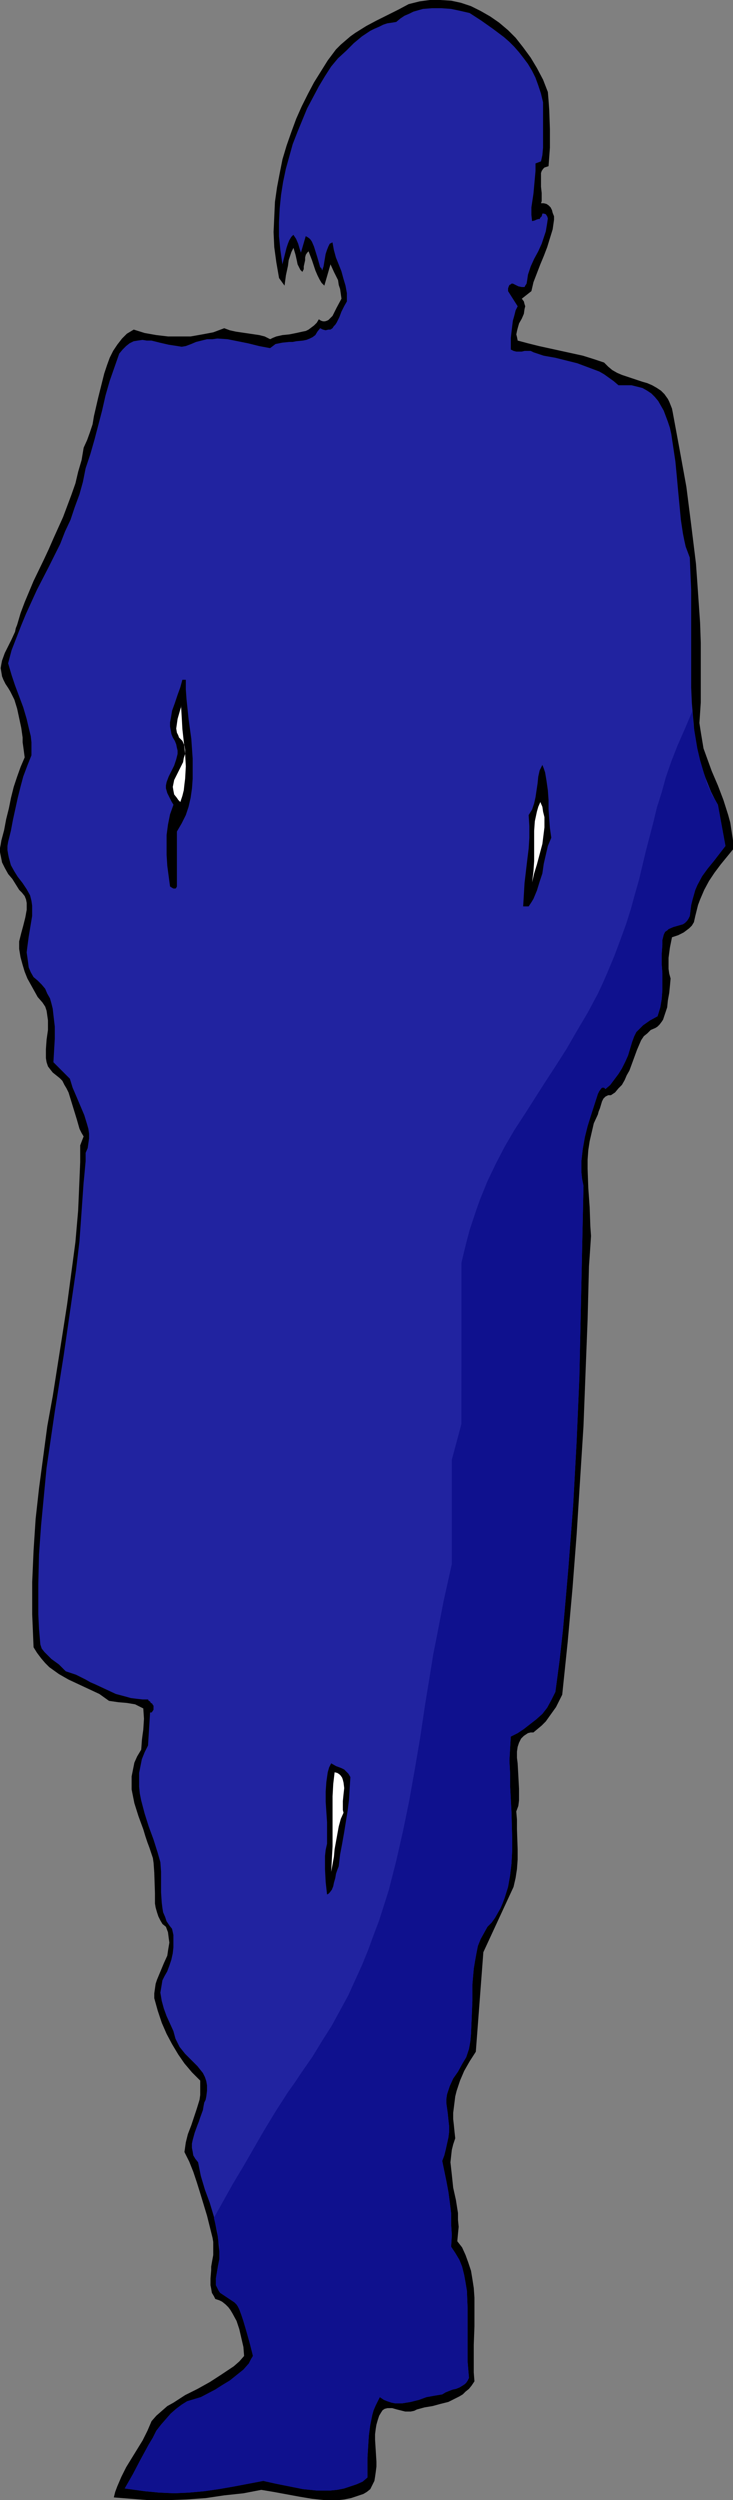
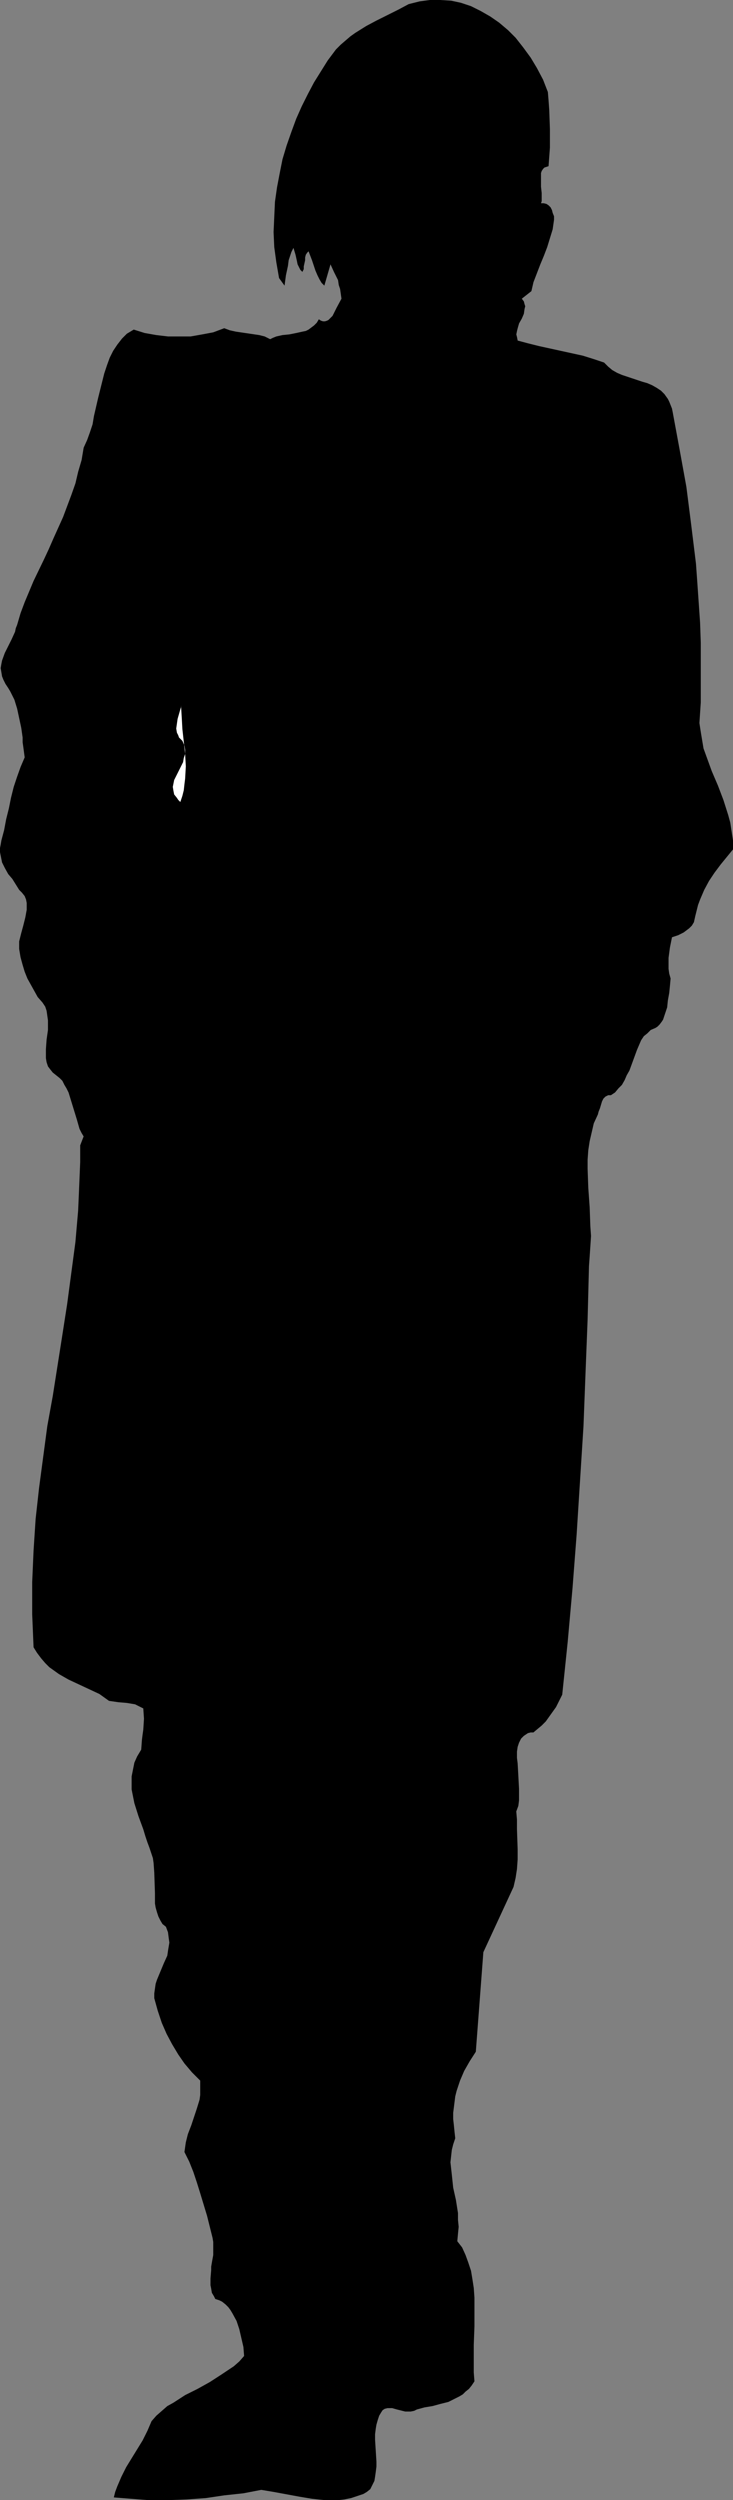
<svg xmlns="http://www.w3.org/2000/svg" xmlns:ns1="http://sodipodi.sourceforge.net/DTD/sodipodi-0.dtd" xmlns:ns2="http://www.inkscape.org/namespaces/inkscape" version="1.0" width="45.686mm" height="155.668mm" id="svg9" ns1:docname="Man 19.wmf">
  <rect width="100%" height="100%" fill="#808080" stroke="none" />
  <ns1:namedview id="namedview9" pagecolor="#ffffff" bordercolor="#000000" borderopacity="0.25" ns2:showpageshadow="2" ns2:pageopacity="0.0" ns2:pagecheckerboard="0" ns2:deskcolor="#d1d1d1" ns2:document-units="mm" />
  <defs id="defs1">
    <pattern id="WMFhbasepattern" patternUnits="userSpaceOnUse" width="6" height="6" x="0" y="0" />
  </defs>
  <path style="fill:#000000;fill-opacity:1;fill-rule:evenodd;stroke:none" d="m 129.058,21.653 0.162,1.939 0.162,2.262 0.162,4.525 v 4.363 l -0.323,4.363 -0.485,0.162 -0.485,0.162 -0.323,0.323 -0.323,0.485 -0.162,0.485 v 0.646 1.293 1.293 l 0.162,1.454 v 1.293 0.646 l -0.162,0.485 h 0.646 l 0.646,0.162 0.485,0.323 0.485,0.485 0.323,0.646 0.162,0.646 0.323,0.808 v 0.808 l -0.323,2.262 -0.646,2.101 -0.646,2.101 -0.808,2.101 -0.808,1.939 -0.808,2.101 -0.808,2.101 -0.485,2.101 -2.261,1.778 0.485,0.646 0.162,0.646 0.162,0.485 -0.162,0.646 -0.162,1.131 -0.485,1.131 -0.646,1.131 -0.323,1.131 -0.162,0.646 -0.162,0.808 0.162,0.646 0.162,0.808 2.423,0.646 2.584,0.646 5.169,1.131 5.169,1.131 2.584,0.808 2.423,0.808 0.969,0.97 0.969,0.808 1.131,0.646 1.131,0.485 2.423,0.808 2.423,0.808 1.131,0.323 1.131,0.485 1.131,0.646 0.969,0.646 0.808,0.808 0.808,1.131 0.323,0.646 0.323,0.808 0.323,0.808 0.162,0.808 1.615,8.726 1.615,8.888 1.131,8.888 1.131,9.211 0.323,4.525 0.323,4.686 0.323,4.686 0.162,4.686 v 4.686 4.686 4.686 l -0.323,4.848 0.323,2.101 0.323,1.939 0.323,1.939 0.646,1.778 1.292,3.555 1.454,3.393 1.292,3.393 1.131,3.555 0.485,1.778 0.323,2.101 0.323,2.101 v 2.101 l -2.907,3.555 -1.454,1.939 -1.292,1.939 -1.131,2.101 -0.969,2.262 -0.485,1.293 -0.323,1.293 -0.323,1.293 -0.323,1.454 -0.485,0.808 -0.646,0.646 -0.646,0.485 -0.646,0.485 -1.292,0.646 -1.454,0.485 -0.485,2.424 -0.323,2.424 v 1.293 1.293 l 0.162,1.131 0.323,1.131 -0.162,1.778 -0.162,1.616 -0.323,1.778 -0.162,1.616 -0.485,1.454 -0.485,1.454 -0.323,0.485 -0.485,0.646 -0.485,0.485 -0.485,0.323 -1.131,0.485 -0.808,0.808 -0.808,0.646 -0.646,0.97 -0.485,1.131 -0.485,1.131 -1.777,4.848 -0.646,1.131 -0.485,1.131 -0.646,1.131 -0.808,0.808 -0.808,0.97 -0.969,0.646 h -0.323 -0.323 l -0.646,0.323 -0.485,0.485 -0.323,0.646 -0.485,1.616 -0.323,0.808 -0.162,0.646 -0.969,2.101 -0.485,2.101 -0.485,2.101 -0.323,2.101 -0.162,2.262 v 2.101 l 0.162,4.525 0.323,4.525 0.162,4.525 0.162,2.262 -0.162,2.424 -0.162,2.424 -0.162,2.262 -0.323,12.604 -0.485,12.443 -0.485,12.604 -0.808,12.766 -0.808,12.766 -0.969,12.604 -1.131,12.604 -1.292,12.443 -1.454,2.909 -0.808,1.131 -0.808,1.131 -0.808,1.131 -0.969,0.97 -0.969,0.808 -0.969,0.808 h -0.646 l -0.646,0.162 -0.485,0.323 -0.485,0.323 -0.646,0.646 -0.485,0.97 -0.323,0.97 -0.162,1.131 v 1.454 l 0.162,1.293 0.162,2.909 0.162,3.07 v 1.454 1.293 l -0.162,1.293 -0.485,1.293 0.162,1.939 v 2.262 l 0.162,4.686 v 2.424 l -0.162,2.262 -0.323,2.101 -0.485,2.101 -7.107,15.351 -1.777,23.431 -1.454,2.262 -1.292,2.262 -0.969,2.262 -0.808,2.424 -0.323,1.293 -0.162,1.293 -0.162,1.293 -0.162,1.293 v 1.454 l 0.162,1.454 0.162,1.616 0.162,1.454 -0.485,1.454 -0.323,1.293 -0.162,1.454 -0.162,1.454 0.162,1.454 0.162,1.454 0.323,3.07 0.646,2.909 0.485,3.07 v 1.616 l 0.162,1.616 -0.162,1.616 -0.162,1.778 1.131,1.454 0.808,1.778 0.646,1.778 0.646,1.939 0.323,1.939 0.323,2.101 0.162,2.262 v 2.101 4.686 l -0.162,4.363 v 2.262 4.201 l 0.162,2.101 -0.646,0.97 -0.646,0.808 -0.808,0.646 -0.646,0.646 -0.808,0.485 -0.969,0.485 -1.615,0.808 -1.938,0.485 -1.777,0.485 -1.938,0.323 -1.777,0.485 -0.646,0.323 -0.808,0.162 h -0.646 -0.646 l -1.292,-0.323 -0.646,-0.162 -1.131,-0.323 H 91.746 91.262 l -0.646,0.162 -0.485,0.323 -0.323,0.485 -0.485,0.808 -0.323,0.97 -0.323,1.131 -0.162,0.97 -0.162,1.293 v 1.293 l 0.162,2.585 0.162,2.585 v 1.131 l -0.162,1.293 -0.162,1.131 -0.162,0.97 -0.485,0.97 -0.485,0.97 -0.808,0.646 -0.808,0.485 -1.454,0.485 -1.454,0.485 -1.615,0.323 -1.454,0.162 H 78.178 76.563 l -3.069,-0.323 -2.907,-0.485 -6.138,-1.131 -2.907,-0.485 -4.2,0.808 -4.523,0.485 -4.361,0.646 -4.523,0.323 -4.523,0.162 h -4.361 l -4.2,-0.323 -4.038,-0.323 0.323,-1.293 0.485,-1.293 0.969,-2.262 1.131,-2.262 1.292,-2.101 1.292,-2.101 1.292,-2.101 1.131,-2.262 0.969,-2.262 1.131,-1.293 1.292,-1.131 1.292,-1.131 1.454,-0.808 2.746,-1.778 2.907,-1.454 2.907,-1.616 2.746,-1.778 1.454,-0.97 1.454,-0.97 1.292,-1.131 1.131,-1.293 -0.162,-2.101 -0.485,-2.101 -0.485,-2.101 -0.646,-1.939 -0.969,-1.778 -0.485,-0.808 -0.485,-0.646 -0.646,-0.646 -0.808,-0.646 -0.646,-0.323 -0.969,-0.323 -0.323,-0.646 -0.485,-0.808 -0.162,-0.97 -0.162,-0.808 v -1.616 l 0.162,-1.939 v -0.808 l 0.162,-0.97 0.323,-1.778 v -1.939 -1.131 l -0.162,-0.97 -1.292,-5.171 -1.615,-5.333 -0.808,-2.585 -0.808,-2.424 -0.969,-2.424 -1.131,-2.262 0.162,-1.131 0.162,-1.131 0.485,-1.939 0.808,-2.101 0.323,-0.97 0.323,-0.97 0.646,-1.939 0.646,-2.101 0.162,-1.131 v -1.131 -1.131 -1.131 l -1.938,-1.939 -1.777,-2.101 -1.454,-2.101 -1.454,-2.424 -1.292,-2.424 -1.131,-2.585 -0.969,-2.909 -0.808,-2.909 v -1.131 l 0.162,-1.131 0.162,-1.131 0.323,-0.97 0.808,-1.939 0.808,-1.939 0.808,-1.778 0.162,-1.131 0.162,-0.97 0.162,-0.97 -0.162,-1.131 -0.162,-1.293 -0.485,-1.293 -0.808,-0.646 -0.485,-0.808 -0.485,-0.97 -0.323,-0.97 -0.323,-1.131 -0.162,-0.97 v -2.424 l -0.162,-4.848 -0.162,-2.262 -0.162,-1.131 -0.323,-0.97 -0.485,-1.454 -0.485,-1.293 -0.485,-1.454 -0.485,-1.616 -1.131,-3.07 -0.969,-3.07 -0.323,-1.616 -0.323,-1.616 v -1.454 -1.616 l 0.323,-1.616 0.323,-1.616 0.646,-1.454 0.969,-1.616 0.162,-2.262 0.162,-1.293 0.162,-1.131 0.162,-2.585 -0.162,-2.424 -0.969,-0.485 -0.969,-0.485 -0.969,-0.162 -0.969,-0.162 -1.938,-0.162 -1.131,-0.162 -1.131,-0.162 -1.131,-0.808 -1.131,-0.808 -2.423,-1.131 -2.423,-1.131 -2.423,-1.131 -2.261,-1.293 -1.131,-0.808 -1.131,-0.808 -0.969,-0.97 -0.969,-1.131 -0.969,-1.293 -0.808,-1.293 -0.162,-3.878 -0.162,-3.878 v -3.878 -3.717 l 0.162,-3.717 0.162,-3.717 0.485,-7.433 0.808,-7.272 0.969,-7.272 0.969,-7.272 1.292,-7.11 2.261,-14.382 1.131,-7.272 0.969,-7.272 0.969,-7.272 0.646,-7.433 0.162,-3.717 0.162,-3.878 0.162,-3.878 v -3.878 l 0.808,-2.101 -0.485,-0.808 -0.485,-0.97 -0.646,-2.262 -0.646,-2.101 -0.646,-2.101 -0.646,-2.101 -0.485,-0.97 -0.485,-0.808 -0.485,-0.97 -0.646,-0.646 -0.808,-0.646 -0.808,-0.646 -0.646,-0.808 -0.485,-0.646 -0.323,-0.97 -0.162,-0.97 v -0.97 -1.131 l 0.162,-2.262 0.323,-2.262 v -1.131 -1.131 l -0.162,-1.131 -0.162,-1.131 -0.323,-0.97 -0.646,-0.97 -1.131,-1.293 -0.808,-1.454 -0.808,-1.454 -0.808,-1.454 -0.646,-1.616 -0.485,-1.616 -0.485,-1.778 -0.323,-1.939 v -0.808 -0.97 l 0.485,-1.939 0.485,-1.778 0.485,-1.939 0.323,-1.778 v -0.808 -0.808 L 6.138,211.684 5.815,210.876 5.169,210.068 4.523,209.422 3.715,208.129 2.907,206.837 1.938,205.705 1.131,204.251 0.485,202.958 0.323,202.15 0.162,201.343 0,200.535 v -0.97 l 0.162,-0.808 0.162,-0.97 0.646,-2.424 0.485,-2.585 0.646,-2.585 0.485,-2.424 0.646,-2.585 0.808,-2.424 0.808,-2.262 L 5.815,178.235 5.492,175.811 5.33,174.68 v -1.131 l -0.323,-2.262 -0.485,-2.262 -0.485,-2.262 -0.646,-2.101 -0.969,-1.939 -0.485,-0.808 -0.646,-0.97 -0.485,-0.97 -0.323,-0.808 -0.162,-0.97 -0.162,-0.97 0.162,-0.97 0.162,-0.808 0.646,-1.778 0.808,-1.616 0.808,-1.616 0.808,-1.778 0.162,-0.808 0.323,-0.808 0.808,-2.747 0.969,-2.585 2.1,-5.009 2.423,-5.009 1.131,-2.424 1.131,-2.585 2.261,-5.009 0.969,-2.585 0.969,-2.585 0.969,-2.747 0.646,-2.747 0.808,-2.747 0.485,-2.909 0.808,-1.778 0.646,-1.778 0.646,-1.939 0.323,-1.939 0.969,-4.201 0.969,-3.878 0.485,-1.939 0.646,-1.939 0.646,-1.778 0.808,-1.616 0.969,-1.454 1.131,-1.454 1.131,-1.131 1.615,-0.97 2.584,0.808 2.746,0.485 2.746,0.323 h 2.746 2.584 l 2.746,-0.485 2.584,-0.485 2.584,-0.97 1.292,0.485 1.454,0.323 5.492,0.808 1.292,0.323 1.292,0.646 0.646,-0.323 0.808,-0.323 1.454,-0.323 1.615,-0.162 1.615,-0.323 1.454,-0.323 0.808,-0.162 0.646,-0.323 0.646,-0.485 0.646,-0.485 0.646,-0.646 0.485,-0.808 0.485,0.323 0.485,0.162 h 0.485 l 0.485,-0.162 0.323,-0.162 0.323,-0.323 0.646,-0.646 0.485,-0.97 0.485,-0.97 1.131,-2.101 -0.162,-1.131 -0.162,-1.131 -0.323,-0.97 -0.162,-1.131 -0.969,-1.939 -0.808,-1.778 -1.454,5.009 -0.646,-0.646 -0.485,-0.808 -0.485,-0.97 -0.485,-1.131 -0.808,-2.424 -0.808,-2.101 -0.323,0.323 -0.323,0.485 -0.162,0.646 v 0.646 l -0.323,1.454 v 0.646 l -0.323,0.646 -0.485,-0.485 -0.323,-0.646 -0.323,-0.646 -0.162,-0.808 -0.323,-1.454 -0.485,-1.616 -0.485,0.97 -0.323,0.97 -0.323,0.97 -0.162,1.293 -0.485,2.262 -0.323,2.424 -1.292,-1.778 -0.646,-3.717 -0.485,-3.555 -0.162,-3.555 0.162,-3.555 0.162,-3.555 0.485,-3.393 0.646,-3.393 0.646,-3.232 0.969,-3.232 1.131,-3.232 1.131,-3.07 1.292,-2.909 1.454,-2.909 1.454,-2.747 1.615,-2.585 1.615,-2.585 0.969,-1.293 0.969,-1.293 1.131,-1.131 1.131,-0.97 1.131,-0.97 1.131,-0.808 2.584,-1.616 2.423,-1.293 L 91.262,3.555 93.846,2.262 96.269,0.97 98.853,0.323 101.276,0 h 2.423 l 2.584,0.162 2.261,0.485 2.423,0.808 2.261,1.131 2.261,1.293 2.1,1.454 2.1,1.778 1.777,1.778 1.777,2.262 1.777,2.424 1.454,2.424 1.454,2.747 z" id="path1" />
-   <path style="fill:#2123a0;fill-opacity:1;fill-rule:evenodd;stroke:none" d="m 127.928,24.077 v 3.555 1.778 1.778 3.555 l -0.162,1.778 -0.323,1.454 -1.292,0.485 v 1.778 l -0.162,1.778 -0.323,3.555 -0.485,3.232 v 1.778 l 0.162,1.454 0.646,-0.162 0.323,-0.162 0.485,-0.162 h 0.323 l 0.162,-0.323 0.323,-0.323 0.162,-0.646 h 0.323 l 0.485,0.162 0.323,0.485 0.162,0.485 -0.162,1.131 -0.162,0.97 -0.162,0.97 -0.323,0.97 -0.646,1.939 -0.808,1.778 -0.969,1.778 -0.808,1.778 -0.646,1.939 -0.162,1.131 -0.162,0.97 -0.323,0.485 -0.162,0.323 h -0.323 -0.323 l -0.808,-0.162 -0.646,-0.323 -0.646,-0.323 h -0.323 l -0.162,0.162 -0.323,0.162 -0.162,0.323 -0.162,0.485 v 0.646 l 2.261,3.555 -0.485,0.97 -0.323,1.293 -0.323,1.131 -0.162,1.293 -0.323,2.747 v 1.454 1.293 l 0.646,0.323 0.646,0.162 h 0.646 0.646 l 0.646,-0.162 h 0.646 0.808 l 0.646,0.323 2.423,0.808 2.746,0.485 5.169,1.293 2.584,0.97 2.584,0.97 1.131,0.646 1.131,0.808 1.131,0.808 1.131,0.97 h 1.615 1.454 l 1.292,0.323 1.292,0.323 1.131,0.646 0.969,0.646 0.808,0.808 0.808,0.97 0.646,1.131 0.646,1.131 0.485,1.293 0.485,1.293 0.485,1.454 0.323,1.454 0.485,3.232 0.485,3.232 0.323,3.393 0.323,3.555 0.323,3.393 0.323,3.393 0.485,3.232 0.323,1.616 0.323,1.454 0.485,1.293 0.485,1.293 0.162,3.878 0.162,3.717 v 7.595 3.878 3.878 7.595 l 0.162,3.717 0.323,3.717 0.323,3.717 0.646,3.393 0.808,3.555 1.131,3.232 1.292,3.232 0.808,1.616 0.808,1.454 1.777,9.695 -2.746,3.555 -1.454,1.778 -1.292,1.778 -1.131,2.101 -0.485,1.131 -0.323,1.131 -0.323,1.131 -0.323,1.293 -0.162,1.293 -0.162,1.293 -0.323,0.646 -0.323,0.485 -0.485,0.485 -0.485,0.323 -1.131,0.323 -1.131,0.323 -1.131,0.485 -0.323,0.323 -0.485,0.323 -0.323,0.646 -0.162,0.646 -0.162,0.646 v 1.131 l -0.162,2.262 v 2.262 l 0.162,2.101 v 2.101 1.939 l -0.162,2.101 -0.323,1.939 -0.646,2.101 -1.777,0.97 -1.615,1.131 -0.808,0.808 -0.808,0.808 -0.485,0.97 -0.485,1.293 -0.485,1.616 -0.485,1.616 -0.646,1.454 -0.808,1.616 -0.808,1.293 -0.969,1.293 -0.969,1.293 -1.131,0.97 -0.323,-0.323 h -0.162 -0.323 l -0.162,0.162 -0.485,0.646 -0.323,0.646 -1.615,5.009 -0.808,2.585 -0.646,2.585 -0.485,2.747 -0.323,2.747 v 1.454 1.454 l 0.162,1.454 0.323,1.616 -0.323,15.028 -0.323,15.028 -0.323,15.028 -0.646,15.028 -0.808,14.866 -1.131,14.866 -0.646,7.433 -0.646,7.272 -0.808,7.272 -0.969,7.272 -0.485,0.97 -0.485,0.97 -0.969,1.778 -1.131,1.454 -1.454,1.293 -1.454,1.131 -1.454,1.131 -1.454,0.97 -1.615,0.808 -0.162,2.747 -0.162,2.909 0.162,3.07 v 2.909 l 0.323,6.14 0.162,6.14 v 2.909 l -0.162,3.07 -0.323,2.747 -0.485,2.747 -0.808,2.585 -0.485,1.293 -0.485,1.131 -0.646,1.131 -0.646,1.131 -0.808,1.131 -0.969,0.97 -0.808,1.454 -0.808,1.454 -0.646,1.616 -0.323,1.616 -0.323,1.778 -0.323,1.939 -0.323,3.717 v 3.878 l -0.162,3.878 -0.162,3.878 -0.162,1.778 -0.323,1.778 -0.323,0.97 -0.323,0.97 -0.969,1.616 -0.969,1.778 -1.131,1.616 -0.808,1.778 -0.323,0.97 -0.323,0.97 -0.162,1.131 v 0.97 l 0.162,1.131 0.162,1.131 0.162,1.616 0.162,1.454 v 1.454 l -0.162,1.293 -0.323,1.454 -0.323,1.454 -0.323,1.293 -0.485,1.293 0.969,4.686 0.485,2.585 0.323,2.424 0.323,2.585 v 2.585 l 0.162,2.585 -0.162,2.747 0.969,1.454 0.969,1.616 0.646,1.616 0.485,1.939 0.323,1.778 0.323,1.939 0.162,4.04 v 4.201 4.201 4.201 l 0.162,1.939 0.162,1.939 -0.323,0.646 -0.323,0.485 -0.323,0.323 -0.485,0.323 -0.808,0.485 -0.808,0.323 -0.808,0.162 -0.808,0.323 -0.808,0.323 -0.808,0.485 -1.938,0.323 -1.777,0.323 -1.777,0.646 -1.938,0.485 -1.938,0.323 h -0.808 -0.969 l -0.808,-0.162 -0.969,-0.323 -0.808,-0.323 -0.969,-0.646 -0.485,0.97 -0.485,0.97 -0.485,1.131 -0.323,1.131 -0.485,2.424 -0.323,2.424 -0.162,2.585 -0.162,2.585 v 2.424 2.262 l -1.131,0.97 -1.454,0.646 -1.454,0.485 -1.454,0.485 -1.615,0.323 -1.615,0.162 h -1.615 -1.615 l -3.23,-0.323 -3.23,-0.646 -3.23,-0.646 -2.907,-0.646 -6.784,1.293 -3.715,0.646 -3.392,0.485 -3.554,0.323 -3.554,0.162 -3.554,-0.162 -3.392,-0.323 -4.684,-0.646 1.938,-3.393 1.777,-3.393 1.938,-3.555 0.969,-1.616 0.808,-1.616 1.131,-1.454 1.131,-1.293 1.131,-1.293 1.292,-1.131 1.292,-0.97 1.292,-0.808 1.615,-0.485 1.615,-0.485 3.392,-1.778 1.777,-1.131 1.615,-0.97 1.615,-1.293 1.615,-1.293 1.292,-1.454 0.485,-0.97 0.485,-0.808 -0.323,-1.293 -0.323,-1.293 -0.808,-2.909 -0.808,-2.747 -0.485,-1.454 -0.485,-1.293 -0.323,-0.646 -0.323,-0.485 -0.485,-0.485 -0.485,-0.323 -1.938,-1.293 -0.969,-0.646 -0.323,-0.485 -0.323,-0.646 -0.323,-0.646 v -0.646 -0.97 l 0.162,-0.97 0.323,-1.939 0.323,-1.616 v -1.778 l -0.162,-1.616 -0.162,-1.778 -0.323,-1.616 -0.646,-3.232 -0.969,-3.232 -1.131,-3.07 -0.969,-3.232 -0.323,-1.616 -0.323,-1.616 -0.646,-0.808 -0.485,-0.808 -0.162,-0.97 -0.162,-0.808 v -0.97 l 0.162,-0.808 0.485,-1.778 0.646,-1.778 0.323,-0.808 0.323,-0.97 0.646,-1.778 0.162,-0.97 0.162,-0.808 0.323,-0.646 0.162,-0.808 0.162,-1.293 v -1.293 l -0.162,-0.97 -0.323,-0.97 -0.485,-0.97 -0.646,-0.808 -0.646,-0.808 -1.454,-1.454 -1.454,-1.454 -0.646,-0.808 -0.646,-0.808 -0.485,-0.97 -0.485,-0.97 -0.485,-1.778 -0.808,-1.778 -0.808,-1.778 -0.646,-1.778 -0.485,-1.778 -0.323,-1.939 0.162,-0.97 0.162,-0.97 0.162,-0.97 0.485,-0.97 0.646,-1.131 0.485,-1.293 0.485,-1.454 0.323,-1.454 0.162,-1.454 v -1.454 -1.454 l -0.323,-1.454 -0.646,-0.808 -0.646,-0.97 -0.323,-0.97 -0.485,-1.131 -0.162,-0.97 -0.162,-1.293 -0.162,-2.424 v -2.424 -2.424 l -0.162,-2.262 -0.323,-1.131 -0.323,-1.131 -0.969,-3.07 -1.131,-3.07 -0.969,-3.07 -0.808,-3.07 -0.323,-1.616 -0.162,-1.616 v -1.616 -1.616 l 0.323,-1.616 0.323,-1.616 0.646,-1.616 0.808,-1.616 0.485,-7.756 h 0.323 l 0.162,-0.162 0.323,-0.485 v -0.485 -0.485 l -0.162,-0.162 -0.162,-0.323 -0.323,-0.162 -0.162,-0.323 -0.323,-0.162 -0.162,-0.323 h -1.292 l -1.454,-0.162 -1.292,-0.162 -1.131,-0.323 -2.423,-0.646 -2.423,-1.131 -2.423,-1.131 -1.131,-0.485 -1.131,-0.646 -2.261,-1.131 -2.423,-0.808 -0.808,-0.808 -0.808,-0.808 -1.777,-1.293 -0.808,-0.808 -0.808,-0.808 -0.646,-0.808 -0.323,-0.97 -0.323,-3.717 -0.162,-3.393 v -3.555 -3.555 l 0.162,-6.948 0.485,-6.787 0.646,-6.787 0.646,-6.787 0.969,-6.625 0.969,-6.625 2.1,-13.25 1.938,-13.412 0.969,-6.625 0.808,-6.787 0.485,-6.787 0.485,-6.948 0.162,-1.616 0.162,-1.778 0.162,-1.778 v -1.939 l 0.485,-1.131 0.162,-1.131 0.162,-1.131 v -1.131 l -0.162,-1.131 -0.323,-1.131 -0.646,-2.101 -1.777,-4.201 -0.969,-2.262 -0.646,-2.101 -3.877,-3.878 0.162,-2.747 0.162,-2.747 v -2.909 l -0.323,-2.747 -0.162,-1.454 -0.323,-1.293 -0.323,-1.131 -0.646,-1.131 -0.485,-1.131 -0.808,-0.97 -0.969,-0.97 -0.969,-0.808 -0.646,-1.131 -0.485,-1.131 -0.162,-1.293 -0.162,-1.131 -0.162,-1.131 0.162,-1.293 0.323,-2.424 0.808,-4.848 v -1.131 -1.293 l -0.162,-1.131 -0.323,-1.293 -0.808,-1.454 -0.969,-1.454 -1.131,-1.454 -0.808,-1.293 -0.808,-1.454 -0.485,-1.778 -0.162,-0.808 -0.162,-0.97 v -0.97 l 0.162,-0.97 0.646,-2.585 0.485,-2.585 1.131,-5.171 0.646,-2.585 0.646,-2.424 0.969,-2.585 0.969,-2.424 V 176.296 174.68 l -0.162,-1.454 -0.323,-1.293 -0.646,-2.747 -0.808,-2.747 -1.938,-5.171 -0.808,-2.424 -0.808,-2.747 0.808,-3.07 1.131,-2.909 1.131,-2.909 1.131,-2.747 2.584,-5.656 2.746,-5.333 2.746,-5.494 1.131,-2.909 1.292,-2.747 0.969,-2.909 1.131,-3.07 0.808,-2.909 0.646,-3.232 1.131,-3.393 0.969,-3.393 1.777,-6.787 0.808,-3.555 0.969,-3.393 1.131,-3.232 1.131,-3.232 0.808,-0.97 0.808,-0.808 0.808,-0.646 0.969,-0.485 0.969,-0.162 1.131,-0.162 0.969,0.162 h 1.131 l 1.938,0.485 2.1,0.485 2.1,0.323 0.969,0.162 0.969,-0.162 1.292,-0.485 1.131,-0.485 1.292,-0.323 1.292,-0.323 h 1.292 l 1.131,-0.162 2.423,0.162 2.423,0.485 2.423,0.485 2.584,0.646 2.584,0.485 0.646,-0.485 0.646,-0.485 0.808,-0.162 0.808,-0.162 1.615,-0.162 h 0.808 l 0.808,-0.162 1.615,-0.162 0.808,-0.162 0.808,-0.323 0.646,-0.323 0.646,-0.485 0.485,-0.808 0.646,-0.808 0.646,0.323 0.646,0.162 0.646,-0.162 h 0.485 l 0.485,-0.323 0.323,-0.485 0.323,-0.323 0.323,-0.485 0.646,-1.293 0.485,-1.293 0.646,-1.293 0.646,-1.131 v -0.97 -0.97 l -0.323,-1.778 -0.485,-1.616 -0.485,-1.778 -1.292,-3.232 -0.485,-1.778 -0.323,-1.778 -0.323,0.162 -0.323,0.162 -0.323,0.646 -0.323,0.808 -0.323,0.97 -0.162,0.97 -0.162,0.97 -0.162,0.97 -0.323,0.97 -0.162,-0.485 -0.323,-0.323 -0.323,-1.131 -0.323,-1.131 -0.808,-2.585 -0.485,-1.131 -0.323,-0.485 -0.323,-0.323 -0.485,-0.323 -0.323,-0.162 -1.131,3.878 -0.323,-0.97 -0.323,-1.131 -0.485,-1.131 -0.646,-0.97 -0.485,0.485 -0.485,0.808 -0.323,0.808 -0.323,0.97 -0.485,1.939 -0.485,1.939 -0.485,-3.393 -0.323,-3.232 v -3.232 l 0.162,-3.232 0.323,-3.232 0.485,-3.07 0.646,-3.07 0.808,-2.909 0.808,-2.909 1.131,-2.909 1.131,-2.747 1.131,-2.747 2.746,-5.171 1.454,-2.424 1.454,-2.262 1.615,-1.939 1.938,-1.778 1.777,-1.778 1.938,-1.616 1.938,-1.293 0.969,-0.485 1.131,-0.485 0.969,-0.485 0.969,-0.323 1.131,-0.162 0.969,-0.162 0.969,-0.808 0.969,-0.646 1.131,-0.485 0.969,-0.485 1.131,-0.323 1.131,-0.323 2.1,-0.162 h 2.261 l 2.261,0.162 2.261,0.485 2.1,0.485 2.746,1.778 2.746,1.939 2.584,1.939 1.292,1.131 1.131,1.131 1.131,1.293 1.131,1.454 0.969,1.293 0.969,1.616 0.808,1.616 0.646,1.778 0.646,1.939 z" id="path2" />
-   <path style="fill:#000000;fill-opacity:1;fill-rule:evenodd;stroke:none" d="m 43.773,159.975 v 2.262 l 0.162,2.262 0.485,4.686 0.646,4.686 0.323,4.686 v 2.424 2.262 l -0.162,2.262 -0.323,2.262 -0.485,2.101 -0.646,1.939 -0.969,1.939 -1.131,1.939 v 12.927 l -0.162,0.323 -0.162,0.162 h -0.485 l -0.323,-0.162 -0.485,-0.323 -0.646,-4.848 -0.162,-2.585 v -2.424 -2.262 l 0.323,-2.424 0.485,-2.424 0.808,-2.262 -0.485,-0.808 -0.485,-0.97 -0.485,-0.97 -0.323,-1.131 v -0.646 l 0.162,-0.808 0.485,-1.293 1.292,-2.585 0.485,-1.454 0.162,-0.646 0.162,-0.646 v -0.808 l -0.162,-0.646 -0.162,-0.808 -0.323,-0.808 -0.485,-0.808 -0.323,-0.808 -0.162,-0.97 -0.162,-0.808 v -0.97 l 0.162,-0.808 0.323,-1.939 0.646,-1.778 0.646,-1.939 0.646,-1.778 0.485,-1.778 z" id="path3" />
  <path style="fill:#ffffff;fill-opacity:1;fill-rule:evenodd;stroke:none" d="m 42.481,188.738 -0.485,-0.485 -0.323,-0.485 -0.646,-0.808 -0.162,-0.808 -0.162,-0.97 0.162,-0.808 0.162,-0.808 0.808,-1.616 0.808,-1.616 0.485,-0.97 0.162,-0.97 0.323,-0.97 v -0.97 l -0.162,-0.97 -0.485,-1.131 -0.485,-0.485 -0.323,-0.323 -0.162,-0.485 -0.323,-0.646 -0.162,-0.97 0.162,-1.131 0.162,-1.131 0.323,-1.131 0.323,-1.131 0.162,-0.485 v -0.485 l 0.162,2.747 0.162,2.909 0.646,5.817 0.162,2.909 -0.162,2.909 -0.162,1.293 -0.162,1.454 -0.323,1.293 z" id="path4" />
  <path style="fill:#000000;fill-opacity:1;fill-rule:evenodd;stroke:none" d="m 129.866,197.141 -0.808,1.939 -0.485,2.101 -0.485,2.101 -0.323,2.262 -0.646,1.939 -0.646,2.101 -0.808,1.939 -0.485,0.808 -0.646,0.97 h -1.292 l 0.162,-2.747 0.162,-2.747 0.646,-5.494 0.323,-2.585 0.162,-2.585 v -2.747 l -0.162,-2.585 0.808,-1.293 0.485,-1.454 0.323,-1.454 0.485,-3.232 0.162,-1.616 0.323,-1.454 0.646,-1.293 0.323,0.808 0.323,0.97 0.323,1.939 0.323,2.262 0.162,2.262 v 2.101 l 0.162,2.424 0.162,2.101 z" id="path5" />
-   <path style="fill:#ffffff;fill-opacity:1;fill-rule:evenodd;stroke:none" d="m 125.343,207.645 0.323,-2.585 0.162,-2.424 v -2.424 -2.262 -2.424 l 0.162,-2.262 0.485,-2.262 0.323,-1.131 0.485,-1.131 0.485,1.131 0.162,1.131 0.323,1.293 v 1.293 1.131 l -0.162,1.293 -0.323,2.585 -0.646,2.424 -0.646,2.424 -0.646,2.101 z" id="path6" />
-   <path style="fill:#000000;fill-opacity:1;fill-rule:evenodd;stroke:none" d="m 82.539,418.198 -0.162,2.585 -0.162,2.747 -0.323,2.585 -0.808,5.009 -0.485,2.747 -0.485,2.585 -0.323,2.747 -0.323,0.808 -0.323,0.97 -0.162,0.97 -0.323,1.131 -0.162,0.808 -0.323,0.808 -0.485,0.646 -0.323,0.323 -0.323,0.162 -0.323,-2.909 -0.162,-3.07 v -3.07 l 0.162,-1.454 0.323,-1.454 v -2.424 -2.585 l -0.162,-2.424 -0.162,-2.424 v -2.424 l 0.162,-2.262 0.162,-1.131 0.162,-1.131 0.323,-1.131 0.485,-0.97 1.131,0.646 1.292,0.485 0.646,0.323 0.485,0.485 0.485,0.485 z" id="path7" />
-   <path style="fill:#ffffff;fill-opacity:1;fill-rule:evenodd;stroke:none" d="m 80.924,426.601 -0.646,1.454 -0.485,1.778 -0.323,1.778 -0.323,1.778 -0.323,1.778 -0.162,1.778 -0.646,3.555 0.162,-3.07 0.162,-2.909 v -5.979 -5.817 l 0.162,-2.909 0.323,-2.747 0.646,0.162 0.485,0.323 0.323,0.323 0.323,0.485 0.162,0.485 0.162,0.646 0.162,1.293 -0.162,1.454 -0.162,1.616 v 1.454 0.646 z" id="path8" />
-   <path style="fill:#0f118e;fill-opacity:1;fill-rule:evenodd;stroke:none" d="m 108.706,297.166 0.646,-2.747 0.646,-2.585 0.646,-2.424 0.808,-2.424 0.808,-2.424 0.808,-2.262 1.777,-4.363 1.938,-4.04 2.1,-4.04 2.261,-3.878 2.423,-3.717 4.846,-7.595 2.423,-3.717 2.584,-4.04 2.423,-4.201 2.584,-4.363 2.423,-4.525 1.131,-2.424 1.131,-2.585 1.615,-3.878 1.454,-3.878 1.292,-3.555 1.131,-3.555 0.969,-3.555 0.969,-3.393 1.615,-6.787 1.777,-6.787 0.808,-3.393 1.131,-3.555 0.969,-3.555 1.292,-3.717 1.454,-3.717 1.777,-4.04 1.777,-4.201 0.162,3.07 0.485,2.909 0.485,2.909 0.646,2.747 0.808,2.747 0.808,2.747 1.131,2.585 1.454,2.424 1.777,9.695 -2.746,3.555 -1.454,1.778 -1.292,1.778 -1.131,2.101 -0.485,1.131 -0.323,1.131 -0.323,1.131 -0.323,1.293 -0.162,1.293 -0.162,1.293 -0.323,0.646 -0.323,0.485 -0.485,0.485 -0.485,0.323 -1.131,0.323 -1.131,0.323 -1.131,0.485 -0.323,0.323 -0.485,0.323 -0.323,0.646 -0.162,0.646 -0.162,0.646 v 1.131 l -0.162,2.262 v 2.262 l 0.162,2.101 v 2.101 1.939 l -0.162,2.101 -0.323,1.939 -0.646,2.101 -1.777,0.97 -1.615,1.131 -0.808,0.808 -0.808,0.808 -0.485,0.97 -0.485,1.293 -0.485,1.616 -0.485,1.616 -0.646,1.454 -0.808,1.616 -0.808,1.293 -0.969,1.293 -0.969,1.293 -1.131,0.97 -0.323,-0.323 h -0.162 -0.323 l -0.162,0.162 -0.485,0.646 -0.323,0.646 -1.615,5.009 -0.808,2.585 -0.646,2.585 -0.485,2.747 -0.323,2.747 v 1.454 1.454 l 0.162,1.454 0.323,1.616 -0.323,15.028 -0.323,15.028 -0.323,15.028 -0.646,15.028 -0.808,14.866 -1.131,14.866 -0.646,7.433 -0.646,7.272 -0.808,7.272 -0.969,7.272 -0.485,0.97 -0.485,0.97 -0.969,1.778 -1.131,1.454 -1.454,1.293 -1.454,1.131 -1.454,1.131 -1.454,0.97 -1.615,0.808 -0.162,2.747 -0.162,2.909 0.162,3.07 v 2.909 l 0.323,6.14 0.162,6.14 v 2.909 l -0.162,3.07 -0.323,2.747 -0.485,2.747 -0.808,2.585 -0.485,1.293 -0.485,1.131 -0.646,1.131 -0.646,1.131 -0.808,1.131 -0.969,0.97 -0.808,1.454 -0.808,1.454 -0.646,1.616 -0.323,1.616 -0.323,1.778 -0.323,1.939 -0.323,3.717 v 3.878 l -0.162,3.878 -0.162,3.878 -0.162,1.778 -0.323,1.778 -0.323,0.97 -0.323,0.97 -0.969,1.616 -0.969,1.778 -1.131,1.616 -0.808,1.778 -0.323,0.97 -0.323,0.97 -0.162,1.131 v 0.97 l 0.162,1.131 0.162,1.131 0.162,1.616 0.162,1.454 v 1.454 l -0.162,1.293 -0.323,1.454 -0.323,1.454 -0.323,1.293 -0.485,1.293 0.969,4.686 0.485,2.585 0.323,2.424 0.323,2.585 v 2.585 l 0.162,2.585 -0.162,2.747 0.969,1.454 0.969,1.616 0.646,1.616 0.485,1.939 0.323,1.778 0.323,1.939 0.162,4.04 v 4.201 4.201 4.201 l 0.162,1.939 0.162,1.939 -0.323,0.646 -0.323,0.485 -0.323,0.323 -0.485,0.323 -0.808,0.485 -0.808,0.323 -0.808,0.162 -0.808,0.323 -0.808,0.323 -0.808,0.485 -1.938,0.323 -1.777,0.323 -1.777,0.646 -1.938,0.485 -1.938,0.323 h -0.808 -0.969 l -0.808,-0.162 -0.969,-0.323 -0.808,-0.323 -0.969,-0.646 -0.485,0.97 -0.485,0.97 -0.485,1.131 -0.323,1.131 -0.485,2.424 -0.323,2.424 -0.162,2.585 -0.162,2.585 v 2.424 2.262 l -1.131,0.97 -1.454,0.646 -1.454,0.485 -1.454,0.485 -1.615,0.323 -1.615,0.162 h -1.615 -1.615 l -3.23,-0.323 -3.23,-0.646 -3.23,-0.646 -2.907,-0.646 -6.784,1.293 -3.715,0.646 -3.392,0.485 -3.554,0.323 -3.554,0.162 -3.554,-0.162 -3.392,-0.323 -4.684,-0.646 1.938,-3.393 1.777,-3.393 1.938,-3.555 0.969,-1.616 0.808,-1.616 1.131,-1.454 1.131,-1.293 1.131,-1.293 1.292,-1.131 1.292,-0.97 1.292,-0.808 1.615,-0.485 1.615,-0.485 3.392,-1.778 1.777,-1.131 1.615,-0.97 1.615,-1.293 1.615,-1.293 1.292,-1.454 0.485,-0.97 0.485,-0.808 -0.323,-1.293 -0.323,-1.293 -0.808,-2.909 -0.808,-2.747 -0.485,-1.454 -0.485,-1.293 -0.323,-0.646 -0.323,-0.485 -0.485,-0.485 -0.485,-0.323 -1.938,-1.293 -0.969,-0.646 -0.323,-0.485 -0.323,-0.646 -0.323,-0.646 v -0.646 -0.97 l 0.162,-0.97 0.323,-1.778 0.323,-1.778 v -1.616 -1.616 l -0.323,-1.616 -0.162,-1.616 -0.808,-3.232 2.261,-4.04 2.261,-4.04 2.423,-4.04 2.423,-4.201 2.423,-4.201 2.746,-4.525 2.907,-4.525 1.615,-2.262 1.615,-2.424 2.584,-3.717 2.261,-3.717 2.261,-3.555 1.938,-3.555 1.938,-3.555 1.615,-3.555 1.615,-3.555 1.454,-3.555 1.292,-3.555 1.292,-3.393 1.131,-3.555 1.131,-3.555 1.777,-6.948 1.615,-7.11 1.454,-7.11 1.292,-7.272 1.292,-7.595 1.131,-7.595 1.292,-7.918 0.646,-4.04 0.808,-4.04 0.808,-4.201 0.808,-4.201 0.969,-4.363 0.969,-4.363 v -24.562 l 2.261,-8.403 z" id="path9" />
+   <path style="fill:#000000;fill-opacity:1;fill-rule:evenodd;stroke:none" d="m 82.539,418.198 -0.162,2.585 -0.162,2.747 -0.323,2.585 -0.808,5.009 -0.485,2.747 -0.485,2.585 -0.323,2.747 -0.323,0.808 -0.323,0.97 -0.162,0.97 -0.323,1.131 -0.162,0.808 -0.323,0.808 -0.485,0.646 -0.323,0.323 -0.323,0.162 -0.323,-2.909 -0.162,-3.07 l 0.162,-1.454 0.323,-1.454 v -2.424 -2.585 l -0.162,-2.424 -0.162,-2.424 v -2.424 l 0.162,-2.262 0.162,-1.131 0.162,-1.131 0.323,-1.131 0.485,-0.97 1.131,0.646 1.292,0.485 0.646,0.323 0.485,0.485 0.485,0.485 z" id="path7" />
</svg>